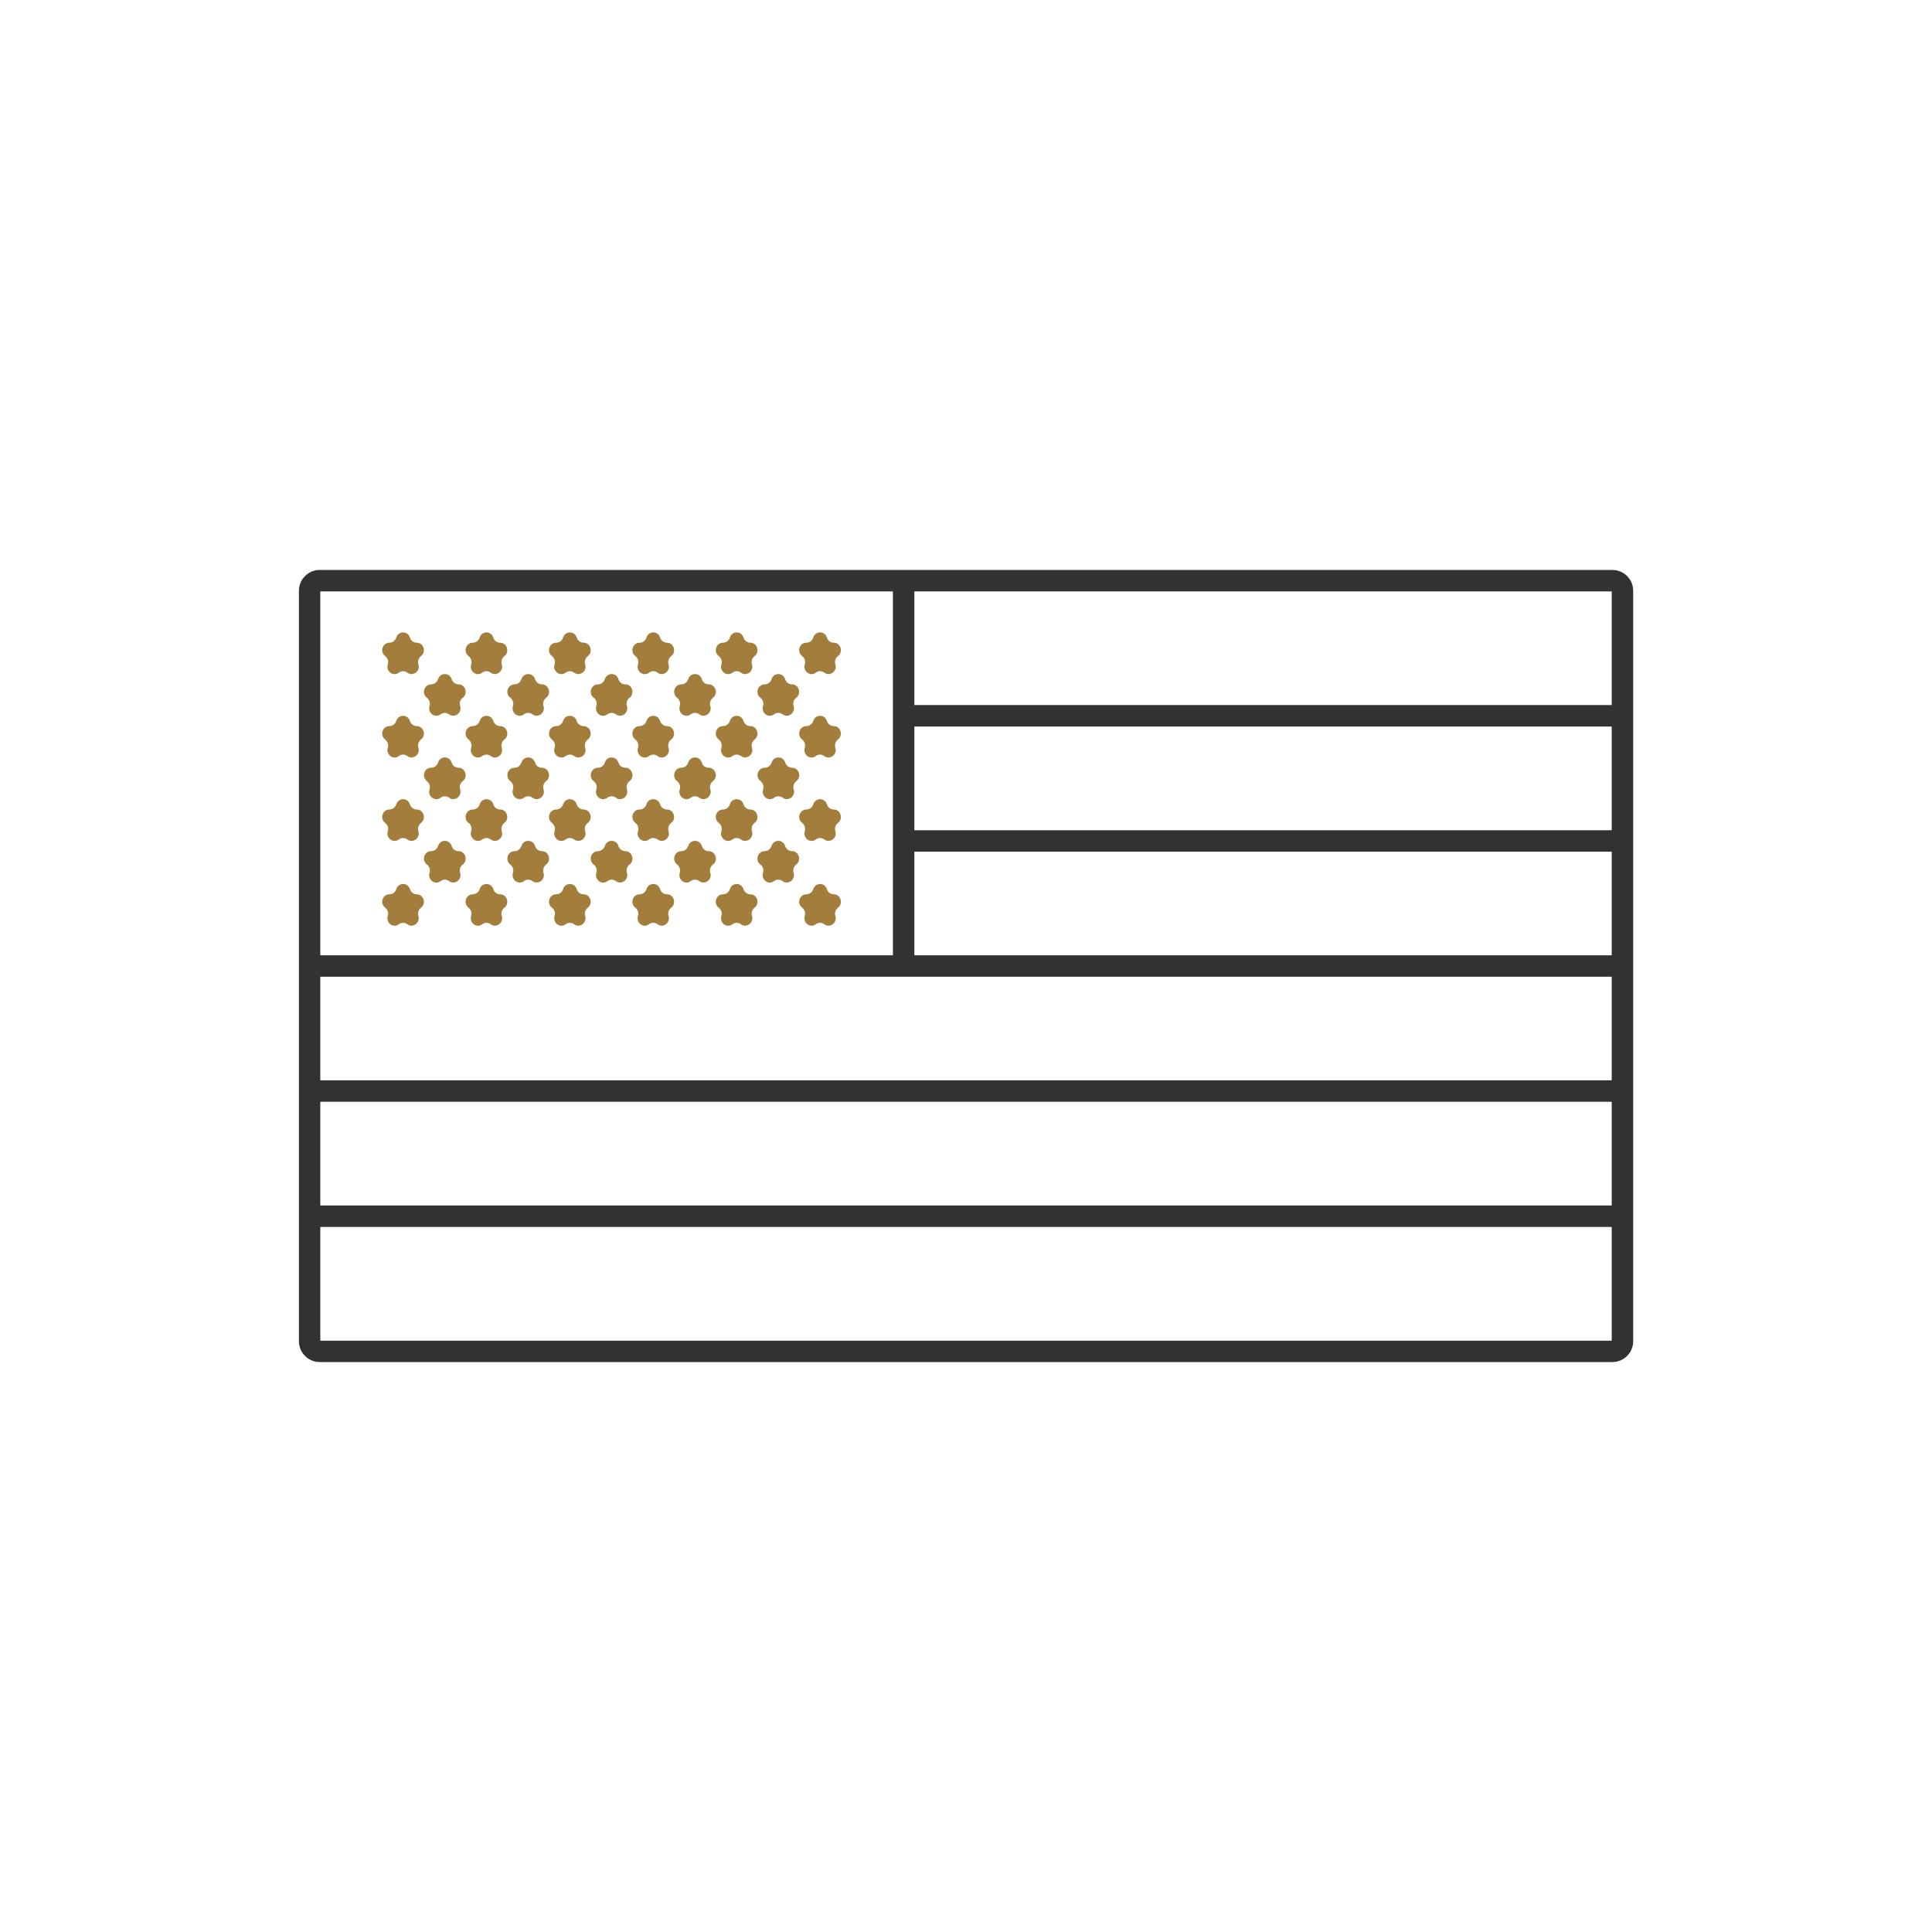
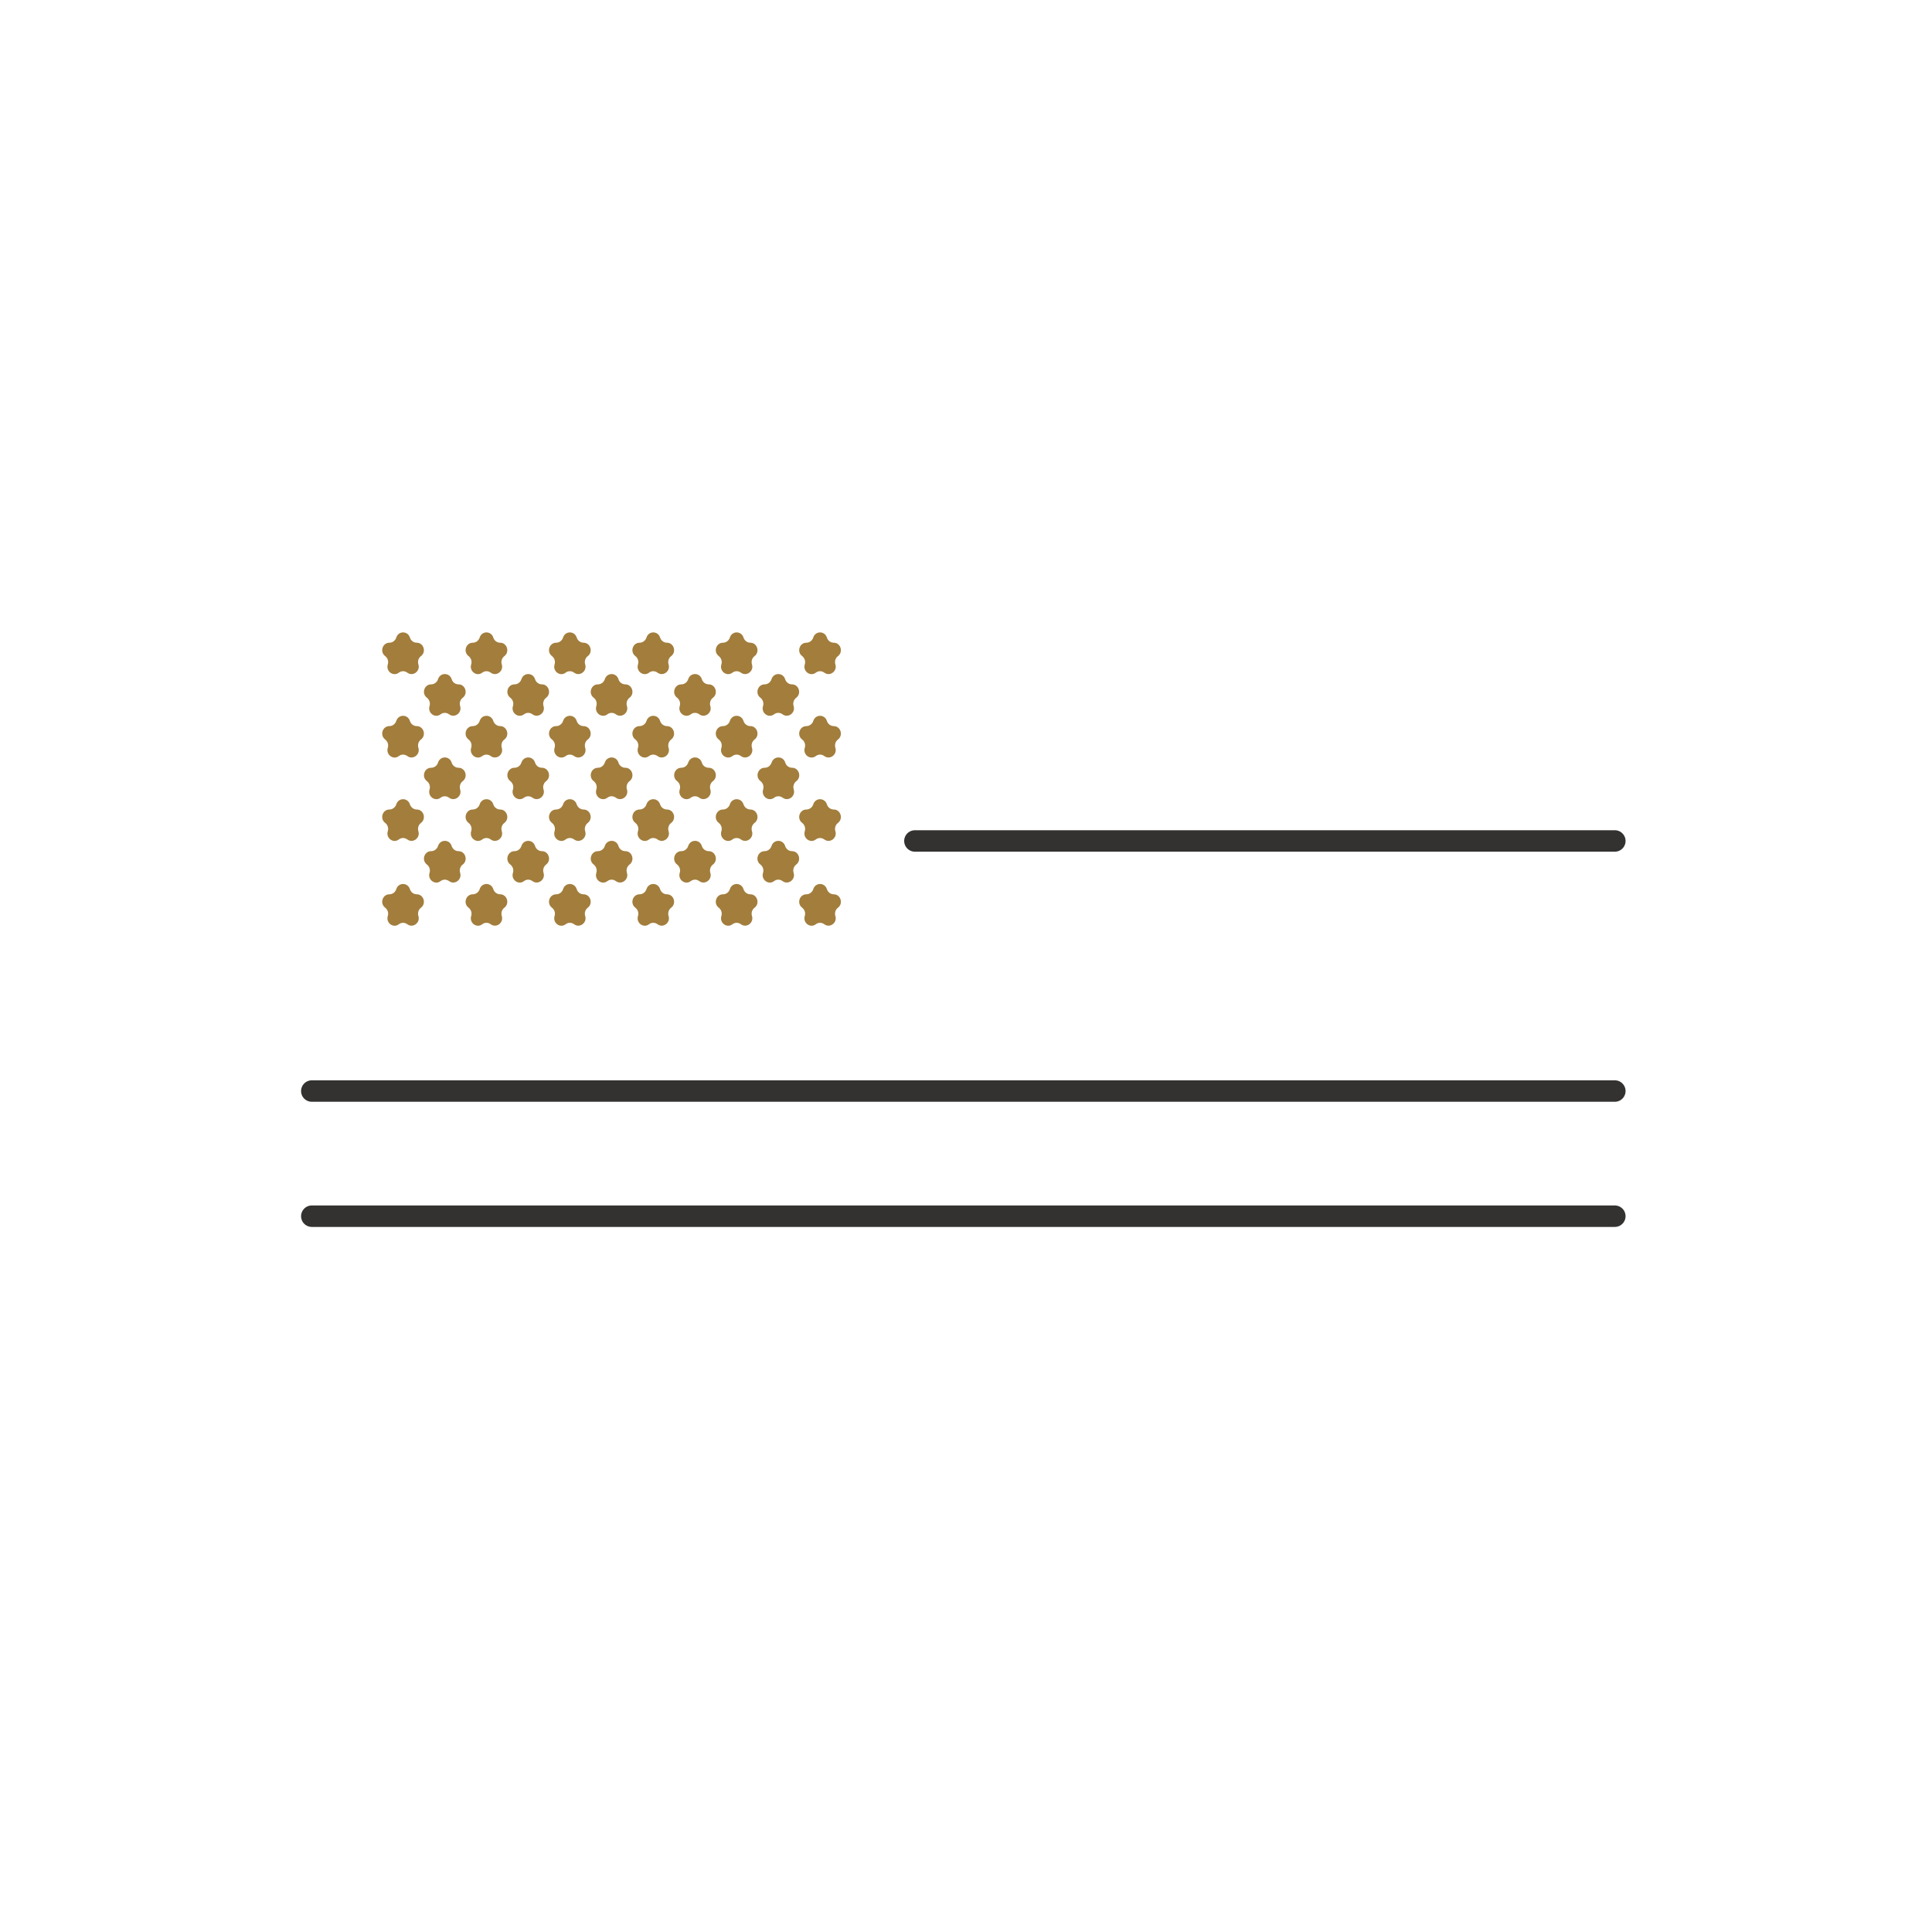
<svg xmlns="http://www.w3.org/2000/svg" x="0px" y="0px" viewBox="0 0 180 180" style="enable-background:new 0 0 180 180;" xml:space="preserve">
  <style type="text/css">	.st0{fill:#FFFFFF;}	.st1{fill:none;stroke:#1C1C1C;stroke-width:2;stroke-linejoin:round;stroke-miterlimit:10;}	.st2{fill:none;stroke:#1C1C1C;stroke-width:2;stroke-miterlimit:10;}	.st3{fill:none;stroke:#1C1C1C;stroke-width:2;stroke-linecap:round;stroke-miterlimit:10;}	.st4{fill:none;stroke:#A27D3C;stroke-width:2;stroke-linecap:round;stroke-linejoin:round;stroke-miterlimit:10;}	.st5{fill:none;stroke:#333333;stroke-width:2;stroke-linecap:round;stroke-linejoin:round;stroke-miterlimit:10;}	.st6{fill:none;stroke:#333230;stroke-width:2;stroke-linecap:round;stroke-linejoin:round;stroke-miterlimit:10;}	.st7{fill:none;stroke:#333230;stroke-width:2;stroke-linecap:round;stroke-linejoin:round;}	.st8{fill:none;stroke:#A37D3B;stroke-width:2;stroke-linecap:round;stroke-linejoin:round;}	.st9{fill:#333230;}	.st10{fill:#A27D3C;}	.st11{fill:none;stroke:#A27D3C;stroke-width:2;stroke-miterlimit:10;}	.st12{fill:none;stroke:#333230;stroke-width:2.073;stroke-linecap:round;stroke-linejoin:round;stroke-miterlimit:10;}	.st13{fill:none;stroke:#464646;stroke-width:2;stroke-linecap:round;stroke-linejoin:round;stroke-miterlimit:10;}	.st14{fill:none;stroke:#010101;stroke-width:1.687;stroke-linecap:round;stroke-linejoin:round;stroke-miterlimit:10;}	.st15{fill:none;stroke:#010101;stroke-width:1.363;stroke-linecap:round;stroke-linejoin:round;stroke-miterlimit:10;}	.st16{fill:none;stroke:#010101;stroke-width:2.056;stroke-linecap:round;stroke-linejoin:round;stroke-miterlimit:10;}	.st17{fill:none;stroke:#A37D3B;stroke-width:2;stroke-linecap:round;stroke-linejoin:round;stroke-miterlimit:10;}	.st18{fill:none;}	.st19{fill:none;stroke:#333230;stroke-width:2.061;stroke-linecap:round;stroke-linejoin:round;stroke-miterlimit:10;}	.st20{fill:none;stroke:#424143;stroke-width:2;stroke-linecap:round;stroke-linejoin:round;stroke-miterlimit:10;}	.st21{fill:none;stroke:#333230;stroke-width:2.42;stroke-linecap:round;stroke-linejoin:round;stroke-miterlimit:10;}	.st22{opacity:0.8;fill:#D8D3C5;enable-background:new    ;}	.st23{fill:none;stroke:#333230;stroke-width:2;stroke-miterlimit:10;}	.st24{fill:none;stroke:#2E2D2C;stroke-width:2;stroke-linecap:round;stroke-linejoin:round;stroke-miterlimit:10;}	.st25{fill:none;stroke:#D8D3C5;stroke-width:2;stroke-linecap:round;stroke-linejoin:round;stroke-miterlimit:10;}	.st26{fill-rule:evenodd;clip-rule:evenodd;fill:#A27D3C;}	.st27{fill:none;stroke:#1B171B;stroke-width:2;stroke-linecap:round;stroke-linejoin:round;stroke-miterlimit:10;}			.st28{fill-rule:evenodd;clip-rule:evenodd;fill:none;stroke:#2E2D2C;stroke-width:2;stroke-linecap:round;stroke-linejoin:round;stroke-miterlimit:10;}			.st29{fill-rule:evenodd;clip-rule:evenodd;fill:#FFFFFF;stroke:#2E2D2C;stroke-width:2;stroke-linecap:round;stroke-linejoin:round;stroke-miterlimit:10;}	.st30{fill:none;stroke:#A27D3C;stroke-width:2;stroke-linecap:round;stroke-miterlimit:10;}			.st31{fill-rule:evenodd;clip-rule:evenodd;fill:none;stroke:#A27D3C;stroke-width:2;stroke-linecap:round;stroke-linejoin:round;stroke-miterlimit:10;}	.st32{fill:none;stroke:#D8D3C5;stroke-width:2;stroke-linecap:round;stroke-linejoin:round;stroke-miterlimit:22.926;}	.st33{fill:none;stroke:#A27D3C;stroke-width:2;stroke-linecap:round;stroke-linejoin:round;stroke-miterlimit:22.926;}	.st34{fill:none;stroke:#D7D3C7;stroke-width:2;stroke-linecap:round;stroke-linejoin:round;stroke-miterlimit:10;}	.st35{fill:none;stroke:#D8D3C5;stroke-width:2;stroke-linecap:square;stroke-miterlimit:10;}	.st36{fill:none;stroke:#D7D3C7;stroke-width:2;stroke-miterlimit:10;}	.st37{fill:none;stroke:#010101;stroke-width:2;stroke-linecap:round;stroke-linejoin:round;stroke-miterlimit:10;}			.st38{fill-rule:evenodd;clip-rule:evenodd;fill:none;stroke:#333333;stroke-width:2;stroke-linecap:round;stroke-linejoin:round;stroke-miterlimit:3;}			.st39{fill-rule:evenodd;clip-rule:evenodd;fill:none;stroke:#1D1D1B;stroke-width:2;stroke-linecap:round;stroke-linejoin:round;stroke-miterlimit:10;}			.st40{fill-rule:evenodd;clip-rule:evenodd;fill:none;stroke:#333230;stroke-width:2;stroke-linecap:round;stroke-linejoin:round;stroke-miterlimit:10;}	.st41{fill:#D8D3C5;}			.st42{fill-rule:evenodd;clip-rule:evenodd;fill:none;stroke:#D8D3C5;stroke-width:2;stroke-linecap:round;stroke-linejoin:round;stroke-miterlimit:22.926;}			.st43{fill-rule:evenodd;clip-rule:evenodd;fill:none;stroke:#A27D3C;stroke-width:2;stroke-linecap:round;stroke-linejoin:round;stroke-miterlimit:22.926;}			.st44{fill-rule:evenodd;clip-rule:evenodd;fill:#FFFFFF;stroke:#D8D3C5;stroke-width:2;stroke-linecap:round;stroke-linejoin:round;stroke-miterlimit:22.926;}</style>
  <g id="Art_00000142870646136194070060000000374440154304608390_">
    <g>
-       <line class="st6" x1="85.24" y1="66.69" x2="150.76" y2="66.69" />
-       <line class="st6" x1="84.19" y1="89.74" x2="84.19" y2="54.51" />
      <line class="st6" x1="85.24" y1="78.35" x2="150.45" y2="78.35" />
-       <line class="st6" x1="29.05" y1="90" x2="150.45" y2="90" />
      <line class="st6" x1="29.05" y1="101.65" x2="150.45" y2="101.65" />
      <line class="st6" x1="29.05" y1="113.31" x2="150.45" y2="113.31" />
      <path id="US_Flag_00000161602578331248866030000016877921037745230517_" class="st26" d="M36.28,59.88   c-0.65,0-0.92,0.86-0.39,1.25c0.23,0.18,0.33,0.49,0.24,0.77c-0.2,0.64,0.51,1.17,1.03,0.77c0.23-0.18,0.55-0.18,0.79,0   c0.52,0.39,1.23-0.14,1.03-0.77c-0.09-0.28,0.01-0.6,0.24-0.77c0.52-0.39,0.25-1.25-0.39-1.25c-0.29,0-0.55-0.19-0.64-0.48   c-0.2-0.64-1.07-0.64-1.27,0C36.83,59.68,36.57,59.88,36.28,59.88z M44.05,59.88c-0.65,0-0.92,0.86-0.39,1.25   c0.23,0.18,0.33,0.49,0.24,0.77c-0.2,0.64,0.51,1.17,1.03,0.77c0.23-0.18,0.55-0.18,0.79,0c0.52,0.39,1.23-0.14,1.03-0.77   c-0.09-0.28,0.01-0.6,0.24-0.77c0.52-0.39,0.25-1.25-0.39-1.25c-0.29,0-0.55-0.19-0.64-0.48c-0.2-0.64-1.07-0.64-1.27,0   C44.6,59.68,44.34,59.88,44.05,59.88z M53.73,59.4c-0.2-0.64-1.07-0.64-1.27,0c-0.09,0.28-0.35,0.48-0.64,0.48   c-0.65,0-0.92,0.86-0.39,1.25c0.23,0.18,0.33,0.49,0.24,0.77c-0.2,0.64,0.51,1.17,1.03,0.77c0.23-0.18,0.55-0.18,0.79,0   c0.52,0.39,1.23-0.14,1.03-0.77c-0.09-0.28,0.01-0.6,0.24-0.77c0.52-0.39,0.25-1.25-0.39-1.25C54.08,59.88,53.82,59.68,53.73,59.4   z M59.59,59.88c-0.65,0-0.92,0.86-0.39,1.25c0.23,0.18,0.33,0.49,0.24,0.77c-0.2,0.64,0.51,1.17,1.03,0.77   c0.23-0.18,0.55-0.18,0.79,0c0.52,0.39,1.23-0.14,1.03-0.77c-0.09-0.28,0.01-0.6,0.24-0.77c0.52-0.39,0.25-1.25-0.39-1.25   c-0.29,0-0.55-0.19-0.64-0.48c-0.2-0.64-1.07-0.64-1.27,0C60.14,59.68,59.88,59.88,59.59,59.88z M69.27,59.4   c-0.2-0.64-1.07-0.64-1.27,0c-0.09,0.28-0.35,0.48-0.64,0.48c-0.65,0-0.92,0.86-0.39,1.25c0.23,0.18,0.33,0.49,0.24,0.77   c-0.2,0.64,0.51,1.17,1.03,0.77c0.23-0.18,0.55-0.18,0.79,0c0.52,0.39,1.23-0.14,1.03-0.77c-0.09-0.28,0.01-0.6,0.24-0.77   c0.52-0.39,0.25-1.25-0.39-1.25C69.62,59.88,69.36,59.68,69.27,59.4z M75.13,59.88c-0.65,0-0.92,0.86-0.39,1.25   c0.23,0.18,0.33,0.49,0.24,0.77c-0.2,0.64,0.51,1.17,1.03,0.77c0.23-0.18,0.55-0.18,0.79,0c0.52,0.39,1.23-0.14,1.03-0.77   c-0.09-0.28,0.01-0.6,0.24-0.77c0.52-0.39,0.25-1.25-0.39-1.25c-0.29,0-0.55-0.19-0.64-0.48c-0.2-0.64-1.07-0.64-1.27,0   C75.68,59.68,75.42,59.88,75.13,59.88z M42.08,63.28c-0.2-0.64-1.07-0.64-1.27,0c-0.09,0.28-0.35,0.48-0.64,0.48   c-0.65,0-0.92,0.86-0.39,1.25c0.23,0.18,0.33,0.49,0.24,0.77c-0.2,0.64,0.51,1.17,1.03,0.77c0.23-0.18,0.55-0.18,0.79,0   c0.52,0.39,1.23-0.14,1.03-0.77c-0.09-0.28,0.01-0.6,0.24-0.77c0.52-0.39,0.25-1.25-0.39-1.25   C42.42,63.76,42.17,63.57,42.08,63.28z M47.94,63.76c-0.65,0-0.92,0.86-0.39,1.25c0.23,0.18,0.33,0.49,0.24,0.77   c-0.2,0.64,0.51,1.17,1.03,0.77c0.23-0.18,0.55-0.18,0.79,0c0.52,0.39,1.23-0.14,1.03-0.77c-0.09-0.28,0.01-0.6,0.24-0.77   c0.52-0.39,0.25-1.25-0.39-1.25c-0.29,0-0.55-0.19-0.64-0.48c-0.2-0.64-1.07-0.64-1.27,0C48.48,63.57,48.23,63.76,47.94,63.76z    M57.62,63.28c-0.2-0.64-1.07-0.64-1.27,0c-0.09,0.28-0.35,0.48-0.64,0.48c-0.65,0-0.92,0.86-0.39,1.25   c0.23,0.18,0.33,0.49,0.24,0.77c-0.2,0.64,0.51,1.17,1.03,0.77c0.23-0.18,0.55-0.18,0.79,0c0.52,0.39,1.23-0.14,1.03-0.77   c-0.09-0.28,0.01-0.6,0.24-0.77c0.52-0.39,0.25-1.25-0.39-1.25C57.96,63.76,57.71,63.57,57.62,63.28z M63.48,63.76   c-0.65,0-0.92,0.86-0.39,1.25c0.23,0.18,0.33,0.49,0.24,0.77c-0.2,0.64,0.51,1.17,1.03,0.77c0.23-0.18,0.55-0.18,0.79,0   c0.52,0.39,1.23-0.14,1.03-0.77c-0.09-0.28,0.01-0.6,0.24-0.77c0.52-0.39,0.25-1.25-0.39-1.25c-0.29,0-0.55-0.19-0.64-0.48   c-0.2-0.64-1.07-0.64-1.27,0C64.02,63.57,63.77,63.76,63.48,63.76z M73.15,63.28c-0.2-0.64-1.07-0.64-1.27,0   c-0.09,0.28-0.35,0.48-0.64,0.48c-0.65,0-0.92,0.86-0.39,1.25c0.23,0.18,0.33,0.49,0.24,0.77c-0.2,0.64,0.51,1.17,1.03,0.77   c0.23-0.18,0.55-0.18,0.79,0c0.52,0.39,1.23-0.14,1.03-0.77c-0.09-0.28,0.01-0.6,0.24-0.77c0.52-0.39,0.25-1.25-0.39-1.25   C73.5,63.76,73.24,63.57,73.15,63.28z M36.28,67.65c-0.65,0-0.92,0.86-0.39,1.25c0.23,0.18,0.33,0.49,0.24,0.77   c-0.2,0.64,0.51,1.17,1.03,0.77c0.23-0.18,0.55-0.18,0.79,0c0.52,0.39,1.23-0.14,1.03-0.77c-0.09-0.28,0.01-0.6,0.24-0.77   c0.52-0.39,0.25-1.25-0.39-1.25c-0.29,0-0.55-0.19-0.64-0.48c-0.2-0.64-1.07-0.64-1.27,0C36.83,67.45,36.57,67.65,36.28,67.65z    M45.96,67.17c-0.2-0.64-1.07-0.64-1.27,0c-0.09,0.28-0.35,0.48-0.64,0.48c-0.65,0-0.92,0.86-0.39,1.25   c0.23,0.18,0.33,0.49,0.24,0.77c-0.2,0.64,0.51,1.17,1.03,0.77c0.23-0.18,0.55-0.18,0.79,0c0.52,0.39,1.23-0.14,1.03-0.77   c-0.09-0.28,0.01-0.6,0.24-0.77c0.52-0.39,0.25-1.25-0.39-1.25C46.31,67.65,46.05,67.45,45.96,67.17z M51.82,67.65   c-0.65,0-0.92,0.86-0.39,1.25c0.23,0.18,0.33,0.49,0.24,0.77c-0.2,0.64,0.51,1.17,1.03,0.77c0.23-0.18,0.55-0.18,0.79,0   c0.52,0.39,1.23-0.14,1.03-0.77c-0.09-0.28,0.01-0.6,0.24-0.77c0.52-0.39,0.25-1.25-0.39-1.25c-0.29,0-0.55-0.19-0.64-0.48   c-0.2-0.64-1.07-0.64-1.27,0C52.37,67.45,52.11,67.65,51.82,67.65z M61.5,67.17c-0.2-0.64-1.07-0.64-1.27,0   c-0.09,0.28-0.35,0.48-0.64,0.48c-0.65,0-0.92,0.86-0.39,1.25c0.23,0.18,0.33,0.49,0.24,0.77c-0.2,0.64,0.51,1.17,1.03,0.77   c0.23-0.18,0.55-0.18,0.79,0c0.52,0.39,1.23-0.14,1.03-0.77c-0.09-0.28,0.01-0.6,0.24-0.77c0.52-0.39,0.25-1.25-0.39-1.25   C61.85,67.65,61.59,67.45,61.5,67.17z M67.36,67.65c-0.65,0-0.92,0.86-0.39,1.25c0.23,0.18,0.33,0.49,0.24,0.77   c-0.2,0.64,0.51,1.17,1.03,0.77c0.23-0.18,0.55-0.18,0.79,0c0.52,0.39,1.23-0.14,1.03-0.77c-0.09-0.28,0.01-0.6,0.24-0.77   c0.52-0.39,0.25-1.25-0.39-1.25c-0.29,0-0.55-0.19-0.64-0.48c-0.2-0.64-1.07-0.64-1.27,0C67.91,67.45,67.65,67.65,67.36,67.65z    M77.04,67.17c-0.2-0.64-1.07-0.64-1.27,0c-0.09,0.28-0.35,0.48-0.64,0.48c-0.65,0-0.92,0.86-0.39,1.25   c0.23,0.18,0.33,0.49,0.24,0.77c-0.2,0.64,0.51,1.17,1.03,0.77c0.23-0.18,0.55-0.18,0.79,0c0.52,0.39,1.23-0.14,1.03-0.77   c-0.09-0.28,0.01-0.6,0.24-0.77c0.52-0.39,0.25-1.25-0.39-1.25C77.39,67.65,77.13,67.45,77.04,67.17z M40.17,71.53   c-0.65,0-0.92,0.86-0.39,1.25c0.23,0.18,0.33,0.49,0.24,0.77c-0.2,0.64,0.51,1.17,1.03,0.77c0.23-0.18,0.55-0.18,0.79,0   c0.52,0.39,1.23-0.14,1.03-0.77c-0.09-0.28,0.01-0.6,0.24-0.77c0.52-0.39,0.25-1.25-0.39-1.25c-0.29,0-0.55-0.19-0.64-0.48   c-0.2-0.64-1.07-0.64-1.27,0C40.72,71.34,40.46,71.53,40.17,71.53z M49.85,71.05c-0.2-0.64-1.07-0.64-1.27,0   c-0.09,0.28-0.35,0.48-0.64,0.48c-0.65,0-0.92,0.86-0.39,1.25c0.23,0.18,0.33,0.49,0.24,0.77c-0.2,0.64,0.51,1.17,1.03,0.77   c0.23-0.18,0.55-0.18,0.79,0c0.52,0.39,1.23-0.14,1.03-0.77c-0.09-0.28,0.01-0.6,0.24-0.77c0.52-0.39,0.25-1.25-0.39-1.25   C50.19,71.53,49.94,71.34,49.85,71.05z M55.71,71.53c-0.65,0-0.92,0.86-0.39,1.25c0.23,0.18,0.33,0.49,0.24,0.77   c-0.2,0.64,0.51,1.17,1.03,0.77c0.23-0.18,0.55-0.18,0.79,0c0.52,0.39,1.23-0.14,1.03-0.77c-0.09-0.28,0.01-0.6,0.24-0.77   c0.52-0.39,0.25-1.25-0.39-1.25c-0.29,0-0.55-0.19-0.64-0.48c-0.2-0.64-1.07-0.64-1.27,0C56.25,71.34,56,71.53,55.71,71.53z    M65.39,71.05c-0.2-0.64-1.07-0.64-1.27,0c-0.09,0.28-0.35,0.48-0.64,0.48c-0.65,0-0.92,0.86-0.39,1.25   c0.23,0.18,0.33,0.49,0.24,0.77c-0.2,0.64,0.51,1.17,1.03,0.77c0.23-0.18,0.55-0.18,0.79,0c0.52,0.39,1.23-0.14,1.03-0.77   c-0.09-0.28,0.01-0.6,0.24-0.77c0.52-0.39,0.25-1.25-0.39-1.25C65.73,71.53,65.47,71.34,65.39,71.05z M71.25,71.53   c-0.65,0-0.92,0.86-0.39,1.25c0.23,0.18,0.33,0.49,0.24,0.77c-0.2,0.64,0.51,1.17,1.03,0.77c0.23-0.18,0.55-0.18,0.79,0   c0.52,0.39,1.23-0.14,1.03-0.77c-0.09-0.28,0.01-0.6,0.24-0.77c0.52-0.39,0.25-1.25-0.39-1.25c-0.29,0-0.55-0.19-0.64-0.48   c-0.2-0.64-1.07-0.64-1.27,0C71.79,71.34,71.54,71.53,71.25,71.53z M38.19,74.94c-0.2-0.64-1.07-0.64-1.27,0   c-0.09,0.28-0.35,0.48-0.64,0.48c-0.65,0-0.92,0.86-0.39,1.25c0.23,0.18,0.33,0.49,0.24,0.77c-0.2,0.64,0.51,1.17,1.03,0.77   c0.23-0.18,0.55-0.18,0.79,0c0.52,0.39,1.23-0.14,1.03-0.77c-0.09-0.28,0.01-0.6,0.24-0.77c0.52-0.39,0.25-1.25-0.39-1.25   C38.54,75.42,38.28,75.22,38.19,74.94z M44.05,75.42c-0.65,0-0.92,0.86-0.39,1.25c0.23,0.18,0.33,0.49,0.24,0.77   c-0.2,0.64,0.51,1.17,1.03,0.77c0.23-0.18,0.55-0.18,0.79,0c0.52,0.39,1.23-0.14,1.03-0.77c-0.09-0.28,0.01-0.6,0.24-0.77   c0.52-0.39,0.25-1.25-0.39-1.25c-0.29,0-0.55-0.19-0.64-0.48c-0.2-0.64-1.07-0.64-1.27,0C44.6,75.22,44.34,75.42,44.05,75.42z    M53.73,74.94c-0.2-0.64-1.07-0.64-1.27,0c-0.09,0.28-0.35,0.48-0.64,0.48c-0.65,0-0.92,0.86-0.39,1.25   c0.23,0.18,0.33,0.49,0.24,0.77c-0.2,0.64,0.51,1.17,1.03,0.77c0.23-0.18,0.55-0.18,0.79,0c0.52,0.39,1.23-0.14,1.03-0.77   c-0.09-0.28,0.01-0.6,0.24-0.77c0.52-0.39,0.25-1.25-0.39-1.25C54.08,75.42,53.82,75.22,53.73,74.94z M59.59,75.42   c-0.65,0-0.92,0.86-0.39,1.25c0.23,0.18,0.33,0.49,0.24,0.77c-0.2,0.64,0.51,1.17,1.03,0.77c0.23-0.18,0.55-0.18,0.79,0   c0.52,0.39,1.23-0.14,1.03-0.77c-0.09-0.28,0.01-0.6,0.24-0.77c0.52-0.39,0.25-1.25-0.39-1.25c-0.29,0-0.55-0.19-0.64-0.48   c-0.2-0.64-1.07-0.64-1.27,0C60.14,75.22,59.88,75.42,59.59,75.42z M69.27,74.94c-0.2-0.64-1.07-0.64-1.27,0   c-0.09,0.28-0.35,0.48-0.64,0.48c-0.65,0-0.92,0.86-0.39,1.25c0.23,0.18,0.33,0.49,0.24,0.77c-0.2,0.64,0.51,1.17,1.03,0.77   c0.23-0.18,0.55-0.18,0.79,0c0.52,0.39,1.23-0.14,1.03-0.77c-0.09-0.28,0.01-0.6,0.24-0.77c0.52-0.39,0.25-1.25-0.39-1.25   C69.62,75.42,69.36,75.22,69.27,74.94z M75.13,75.42c-0.65,0-0.92,0.86-0.39,1.25c0.23,0.18,0.33,0.49,0.24,0.77   c-0.2,0.64,0.51,1.17,1.03,0.77c0.23-0.18,0.55-0.18,0.79,0c0.52,0.39,1.23-0.14,1.03-0.77c-0.09-0.28,0.01-0.6,0.24-0.77   c0.52-0.39,0.25-1.25-0.39-1.25c-0.29,0-0.55-0.19-0.64-0.48c-0.2-0.64-1.07-0.64-1.27,0C75.68,75.22,75.42,75.42,75.13,75.42z    M42.08,78.82c-0.2-0.64-1.07-0.64-1.27,0c-0.09,0.28-0.35,0.48-0.64,0.48c-0.65,0-0.92,0.86-0.39,1.25   c0.23,0.18,0.33,0.49,0.24,0.77c-0.2,0.64,0.51,1.17,1.03,0.77c0.23-0.18,0.55-0.18,0.79,0c0.52,0.39,1.23-0.14,1.03-0.77   c-0.09-0.28,0.01-0.6,0.24-0.77c0.52-0.39,0.25-1.25-0.39-1.25C42.42,79.3,42.17,79.11,42.08,78.82z M47.94,79.3   c-0.65,0-0.92,0.86-0.39,1.25c0.23,0.18,0.33,0.49,0.24,0.77c-0.2,0.64,0.51,1.17,1.03,0.77c0.23-0.18,0.55-0.18,0.79,0   c0.52,0.39,1.23-0.14,1.03-0.77c-0.09-0.28,0.01-0.6,0.24-0.77c0.52-0.39,0.25-1.25-0.39-1.25c-0.29,0-0.55-0.19-0.64-0.48   c-0.2-0.64-1.07-0.64-1.27,0C48.48,79.11,48.23,79.3,47.94,79.3z M57.62,78.82c-0.2-0.64-1.07-0.64-1.27,0   c-0.09,0.28-0.35,0.48-0.64,0.48c-0.65,0-0.92,0.86-0.39,1.25c0.23,0.18,0.33,0.49,0.24,0.77c-0.2,0.64,0.51,1.17,1.03,0.77   c0.23-0.18,0.55-0.18,0.79,0c0.52,0.39,1.23-0.14,1.03-0.77c-0.09-0.28,0.01-0.6,0.24-0.77c0.52-0.39,0.25-1.25-0.39-1.25   C57.96,79.3,57.71,79.11,57.62,78.82z M63.48,79.3c-0.65,0-0.92,0.86-0.39,1.25c0.23,0.18,0.33,0.49,0.24,0.77   c-0.2,0.64,0.51,1.17,1.03,0.77c0.23-0.18,0.55-0.18,0.79,0c0.52,0.39,1.23-0.14,1.03-0.77c-0.09-0.28,0.01-0.6,0.24-0.77   c0.52-0.39,0.25-1.25-0.39-1.25c-0.29,0-0.55-0.19-0.64-0.48c-0.2-0.64-1.07-0.64-1.27,0C64.02,79.11,63.77,79.3,63.48,79.3z    M73.15,78.82c-0.2-0.64-1.07-0.64-1.27,0c-0.09,0.28-0.35,0.48-0.64,0.48c-0.65,0-0.92,0.86-0.39,1.25   c0.23,0.18,0.33,0.49,0.24,0.77c-0.2,0.64,0.51,1.17,1.03,0.77c0.23-0.18,0.55-0.18,0.79,0c0.52,0.39,1.23-0.14,1.03-0.77   c-0.09-0.28,0.01-0.6,0.24-0.77c0.52-0.39,0.25-1.25-0.39-1.25C73.5,79.3,73.24,79.11,73.15,78.82z M36.28,83.32   c-0.65,0-0.92,0.86-0.39,1.25c0.23,0.18,0.33,0.49,0.24,0.77c-0.2,0.64,0.51,1.17,1.03,0.77c0.23-0.18,0.55-0.18,0.79,0   c0.52,0.39,1.23-0.14,1.03-0.77c-0.09-0.28,0.01-0.6,0.24-0.77c0.52-0.39,0.25-1.25-0.39-1.25c-0.29,0-0.55-0.19-0.64-0.48   c-0.2-0.64-1.07-0.64-1.27,0C36.83,83.13,36.57,83.32,36.28,83.32z M45.96,82.84c-0.2-0.64-1.07-0.64-1.27,0   c-0.09,0.28-0.35,0.48-0.64,0.48c-0.65,0-0.92,0.86-0.39,1.25c0.23,0.18,0.33,0.49,0.24,0.77c-0.2,0.64,0.51,1.17,1.03,0.77   c0.23-0.18,0.55-0.18,0.79,0c0.52,0.39,1.23-0.14,1.03-0.77c-0.09-0.28,0.01-0.6,0.24-0.77c0.52-0.39,0.25-1.25-0.39-1.25   C46.31,83.32,46.05,83.13,45.96,82.84z M51.82,83.32c-0.65,0-0.92,0.86-0.39,1.25c0.23,0.18,0.33,0.49,0.24,0.77   c-0.2,0.64,0.51,1.17,1.03,0.77c0.23-0.18,0.55-0.18,0.79,0c0.52,0.39,1.23-0.14,1.03-0.77c-0.09-0.28,0.01-0.6,0.24-0.77   c0.52-0.39,0.25-1.25-0.39-1.25c-0.29,0-0.55-0.19-0.64-0.48c-0.2-0.64-1.07-0.64-1.27,0C52.37,83.13,52.11,83.32,51.82,83.32z    M61.5,82.84c-0.2-0.64-1.07-0.64-1.27,0c-0.09,0.28-0.35,0.48-0.64,0.48c-0.65,0-0.92,0.86-0.39,1.25   c0.23,0.18,0.33,0.49,0.24,0.77c-0.2,0.64,0.51,1.17,1.03,0.77c0.23-0.18,0.55-0.18,0.79,0c0.52,0.39,1.23-0.14,1.03-0.77   c-0.09-0.28,0.01-0.6,0.24-0.77c0.52-0.39,0.25-1.25-0.39-1.25C61.85,83.32,61.59,83.13,61.5,82.84z M67.36,83.32   c-0.65,0-0.92,0.86-0.39,1.25c0.23,0.18,0.33,0.49,0.24,0.77c-0.2,0.64,0.51,1.17,1.03,0.77c0.23-0.18,0.55-0.18,0.79,0   c0.52,0.39,1.23-0.14,1.03-0.77c-0.09-0.28,0.01-0.6,0.24-0.77c0.52-0.39,0.25-1.25-0.39-1.25c-0.29,0-0.55-0.19-0.64-0.48   c-0.2-0.64-1.07-0.64-1.27,0C67.91,83.13,67.65,83.32,67.36,83.32z M77.04,82.84c-0.2-0.64-1.07-0.64-1.27,0   c-0.09,0.28-0.35,0.48-0.64,0.48c-0.65,0-0.92,0.86-0.39,1.25c0.23,0.18,0.33,0.49,0.24,0.77c-0.2,0.64,0.51,1.17,1.03,0.77   c0.23-0.18,0.55-0.18,0.79,0c0.52,0.39,1.23-0.14,1.03-0.77c-0.09-0.28,0.01-0.6,0.24-0.77c0.52-0.39,0.25-1.25-0.39-1.25   C77.39,83.32,77.13,83.13,77.04,82.84z" />
      <g>
-         <path class="st9" d="M150.16,55.1v69.81H29.84V55.1H150.16 M150.21,53.1H29.79c-1.07,0-1.94,0.87-1.94,1.94v69.92    c0,1.07,0.87,1.94,1.94,1.94h120.43c1.07,0,1.94-0.87,1.94-1.94V55.04C152.16,53.96,151.29,53.1,150.21,53.1L150.21,53.1z" />
-       </g>
+         </g>
    </g>
  </g>
  <g id="Isolation_Mode_00000011725831691719251150000011435524501844617132_" />
  <g id="Preview" />
</svg>